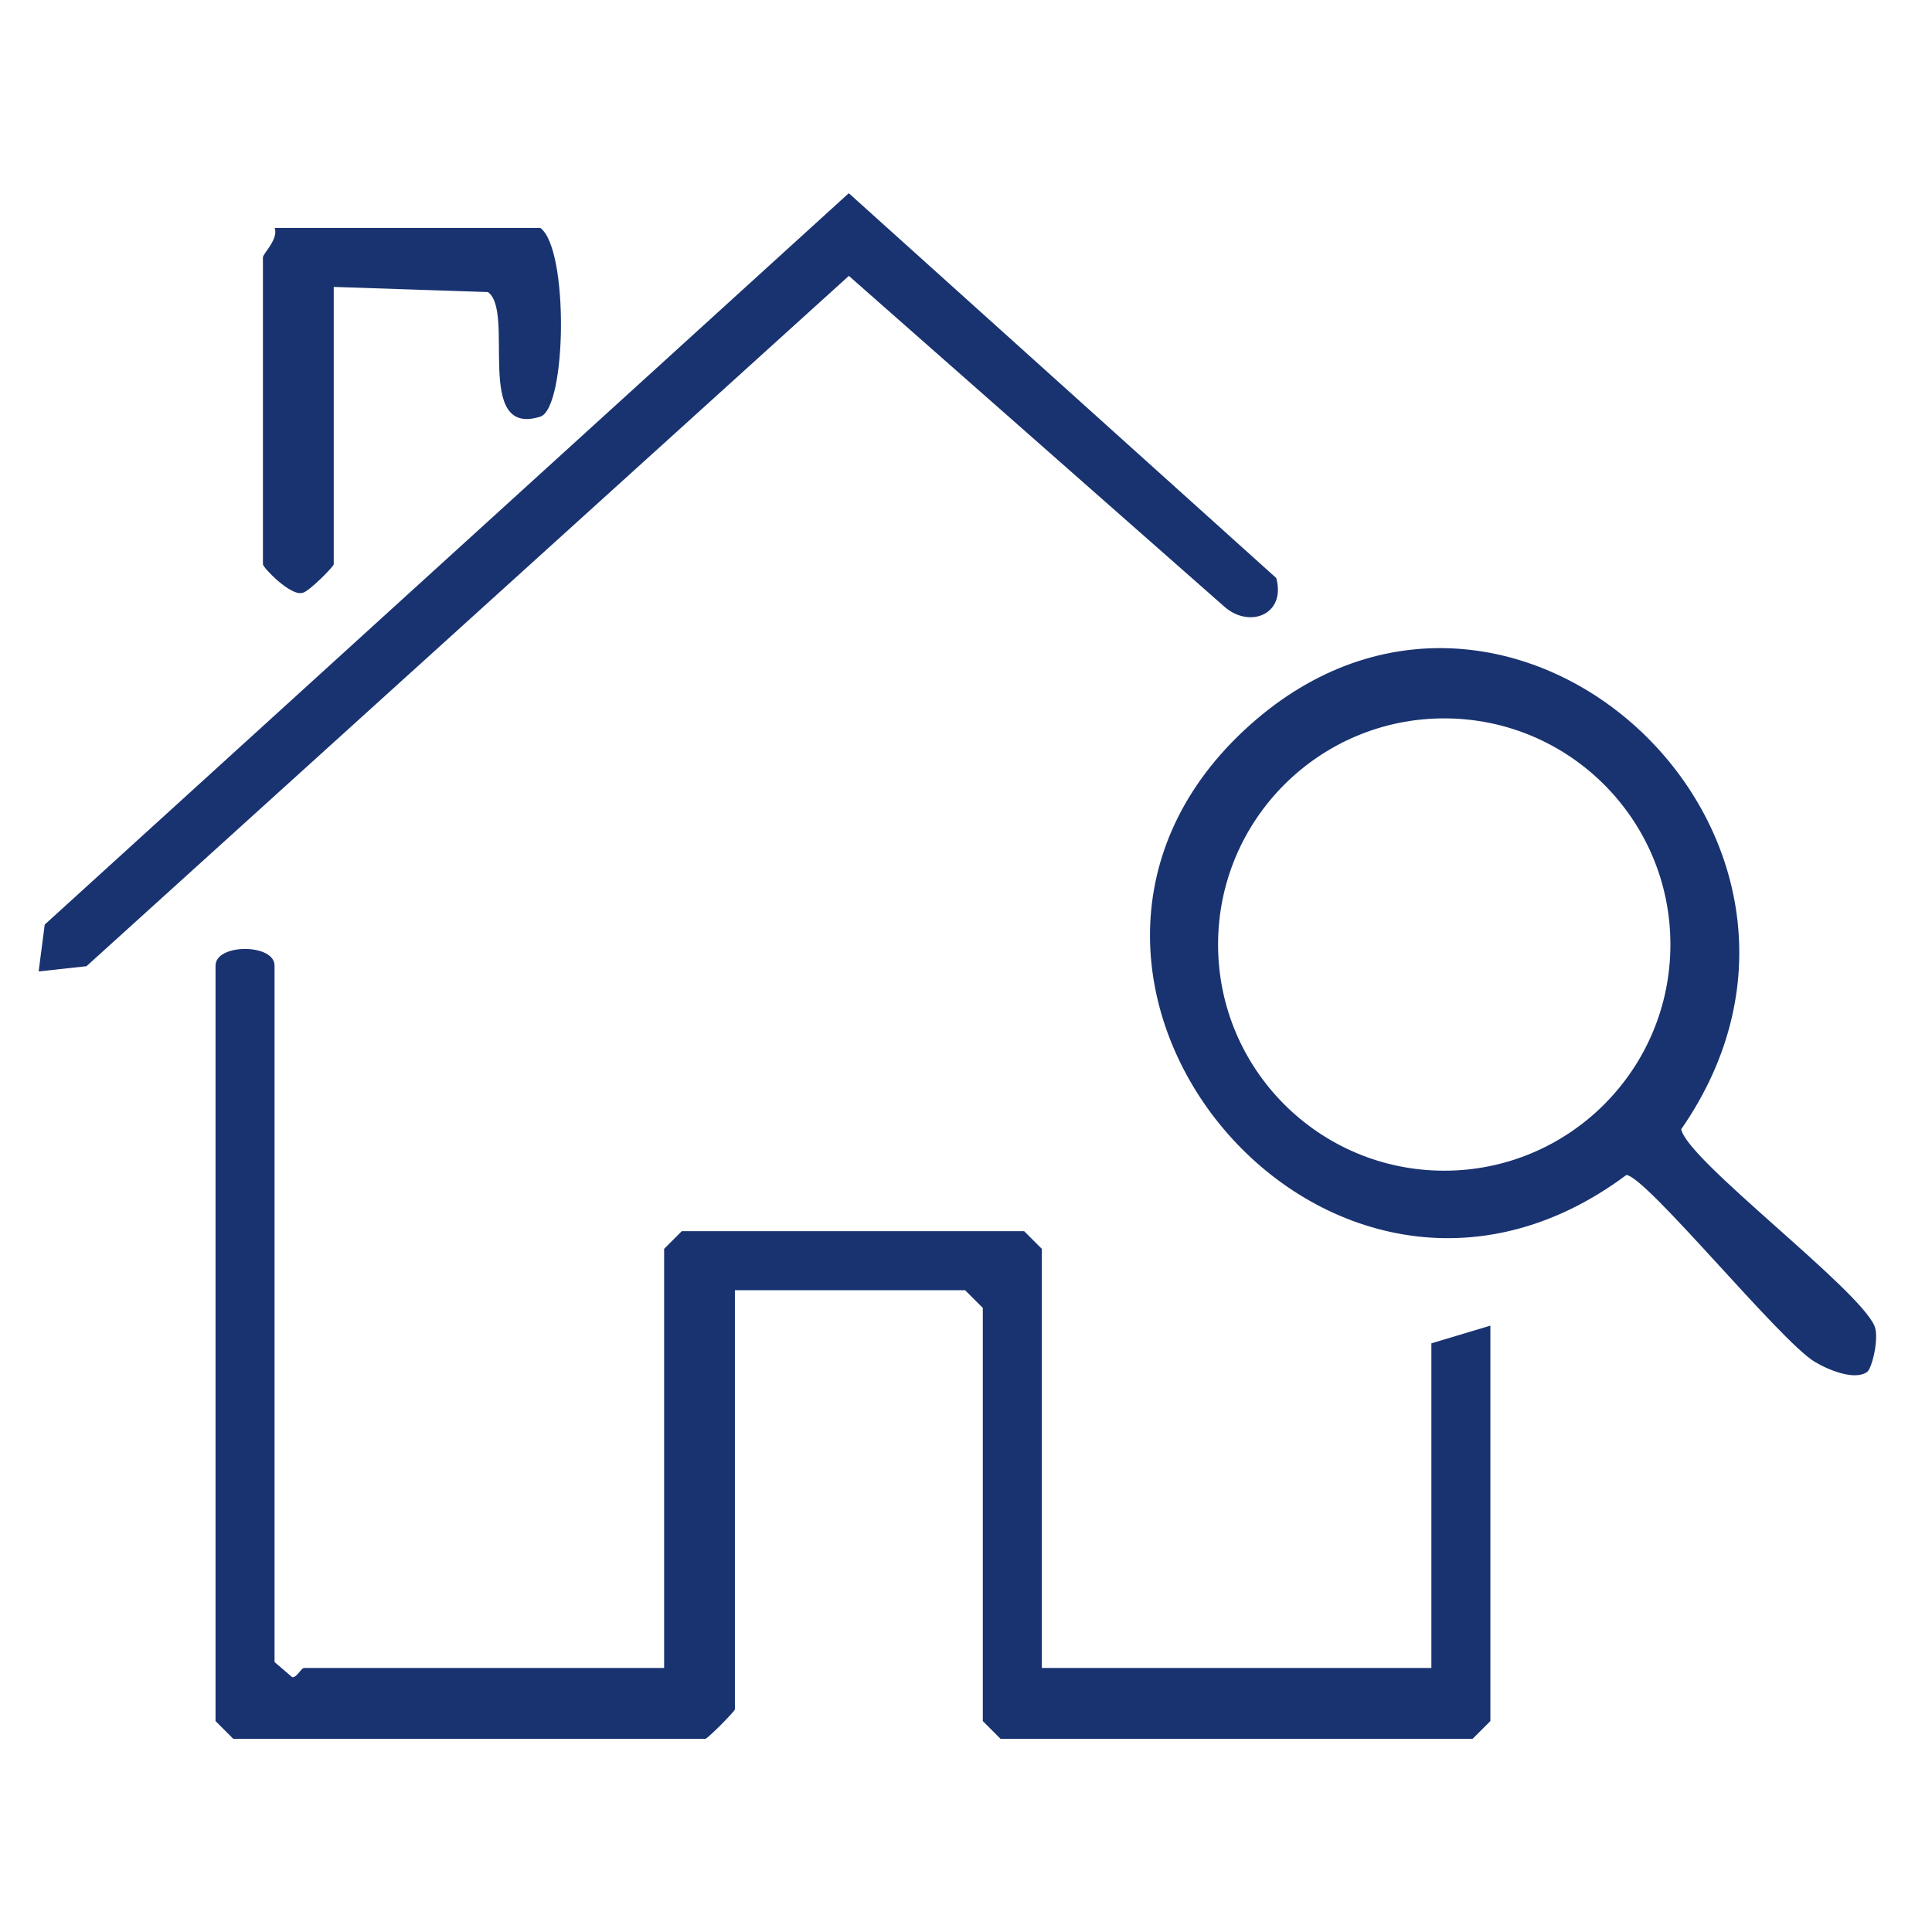
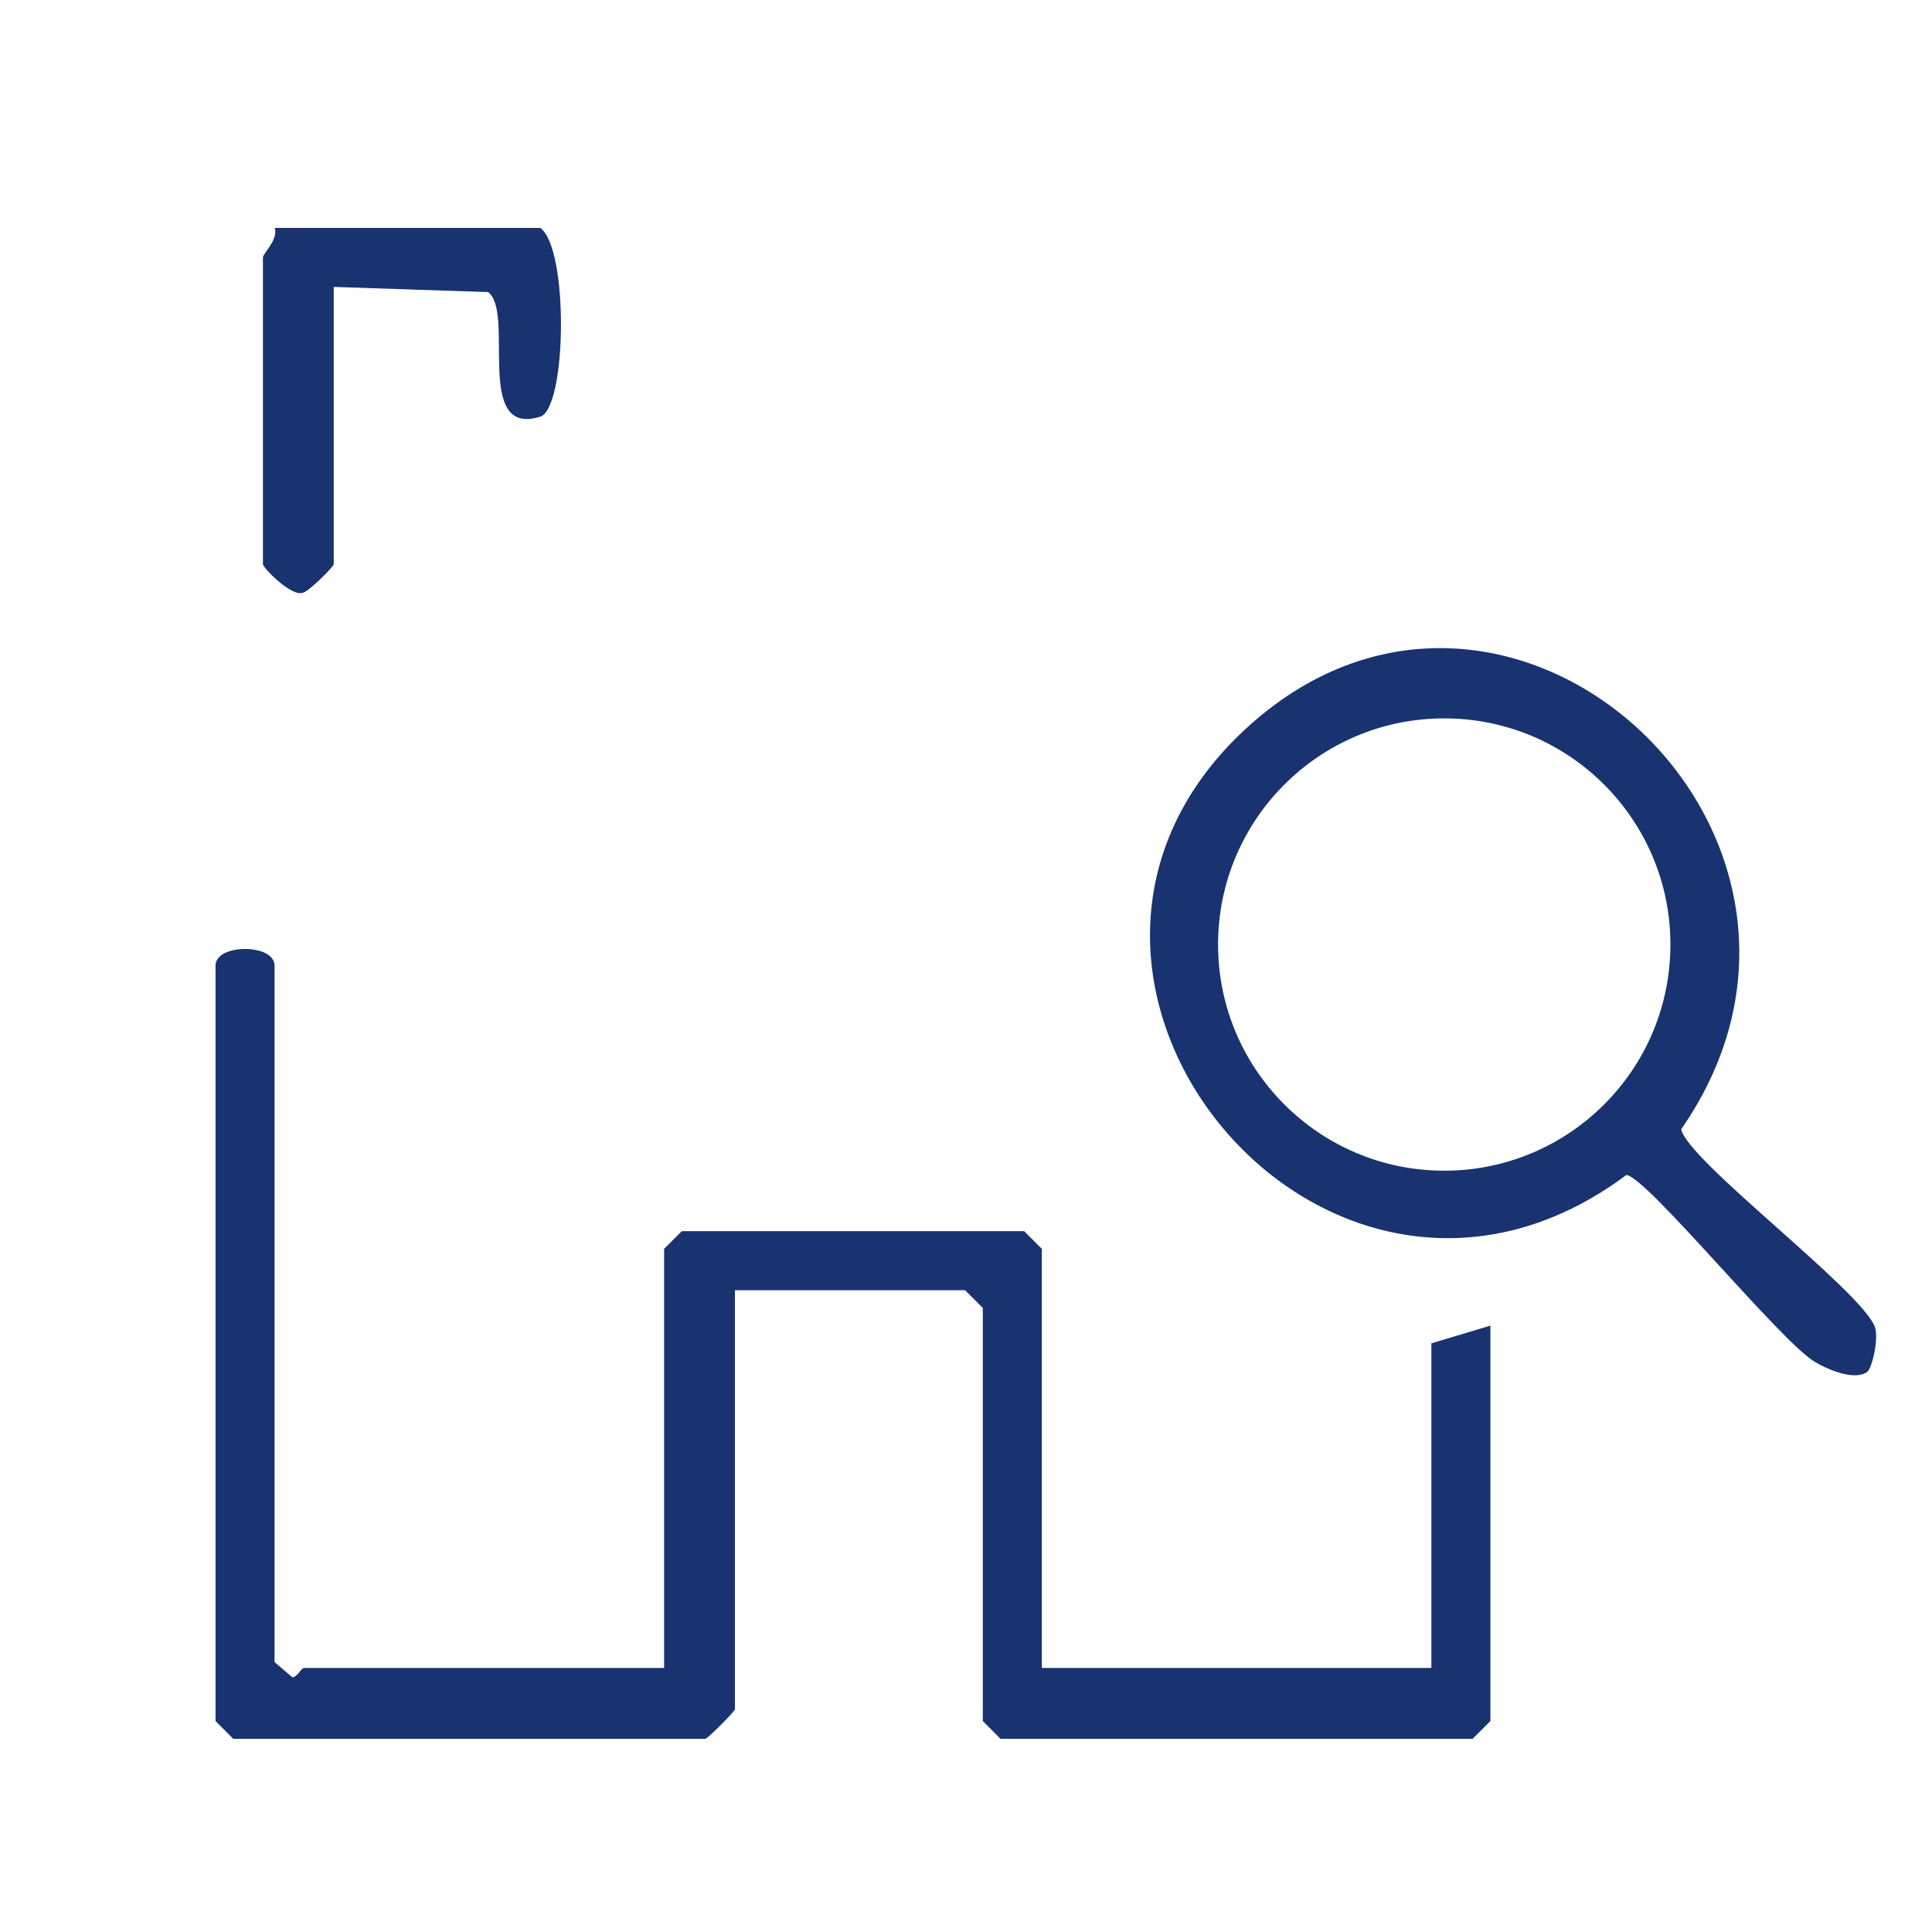
<svg xmlns="http://www.w3.org/2000/svg" width="100" height="100" viewBox="0 0 100 100" fill="none">
-   <path d="M34.375 86.332V64.641L35.291 63.724H53.009L53.926 64.641V86.332H74.088V69.531L77.142 68.614V89.082L76.225 89.999H51.786L50.87 89.082V67.697L49.953 66.781H38.039V88.472C38.039 88.58 36.62 89.999 36.512 89.999H12.073L11.156 89.082V49.98C11.156 48.83 14.211 48.83 14.211 49.98V86.028L15.127 86.813C15.375 86.83 15.587 86.334 15.738 86.334H34.372L34.375 86.332Z" fill="#193370" />
+   <path d="M34.375 86.332V64.641L35.291 63.724H53.009L53.926 64.641V86.332H74.088V69.531L77.142 68.614V89.082L76.225 89.999H51.786L50.87 89.082V67.697L49.953 66.781H38.039V88.472C38.039 88.58 36.62 89.999 36.512 89.999H12.073L11.156 89.082V49.98C11.156 48.83 14.211 48.83 14.211 49.98V86.028L15.127 86.813C15.375 86.83 15.587 86.334 15.738 86.334H34.372L34.375 86.332" fill="#193370" />
  <path d="M96.645 71.009C95.998 71.477 94.624 70.908 93.917 70.479C92.114 69.385 85.218 60.895 84.18 60.817C68.714 72.359 50.696 50.63 64.374 37.821C77.897 25.159 97.599 43.205 87.019 58.449C87.325 60.051 96.212 66.691 97.027 68.641C97.275 69.232 96.9 70.826 96.643 71.011L96.645 71.009ZM86.46 48.889C86.46 42.424 81.218 37.183 74.754 37.183C68.289 37.183 63.047 42.424 63.047 48.889C63.047 55.353 68.289 60.595 74.754 60.595C81.218 60.595 86.46 55.353 86.46 48.889Z" fill="#193370" />
-   <path d="M2 50.283L2.315 47.856L43.933 10L66.06 29.92C66.573 31.823 64.658 32.552 63.359 31.389L43.937 14.28L4.476 50.011L2.004 50.281L2 50.283Z" fill="#193370" />
  <path d="M17.274 14.851V29.209C17.274 29.319 15.989 30.628 15.663 30.684C15.035 30.874 13.609 29.366 13.609 29.209V13.324C13.609 13.121 14.418 12.396 14.22 11.797H27.967C29.451 12.875 29.334 21.137 27.96 21.568C24.5 22.653 26.677 16.107 25.255 15.119L17.274 14.851Z" fill="#193370" />
</svg>